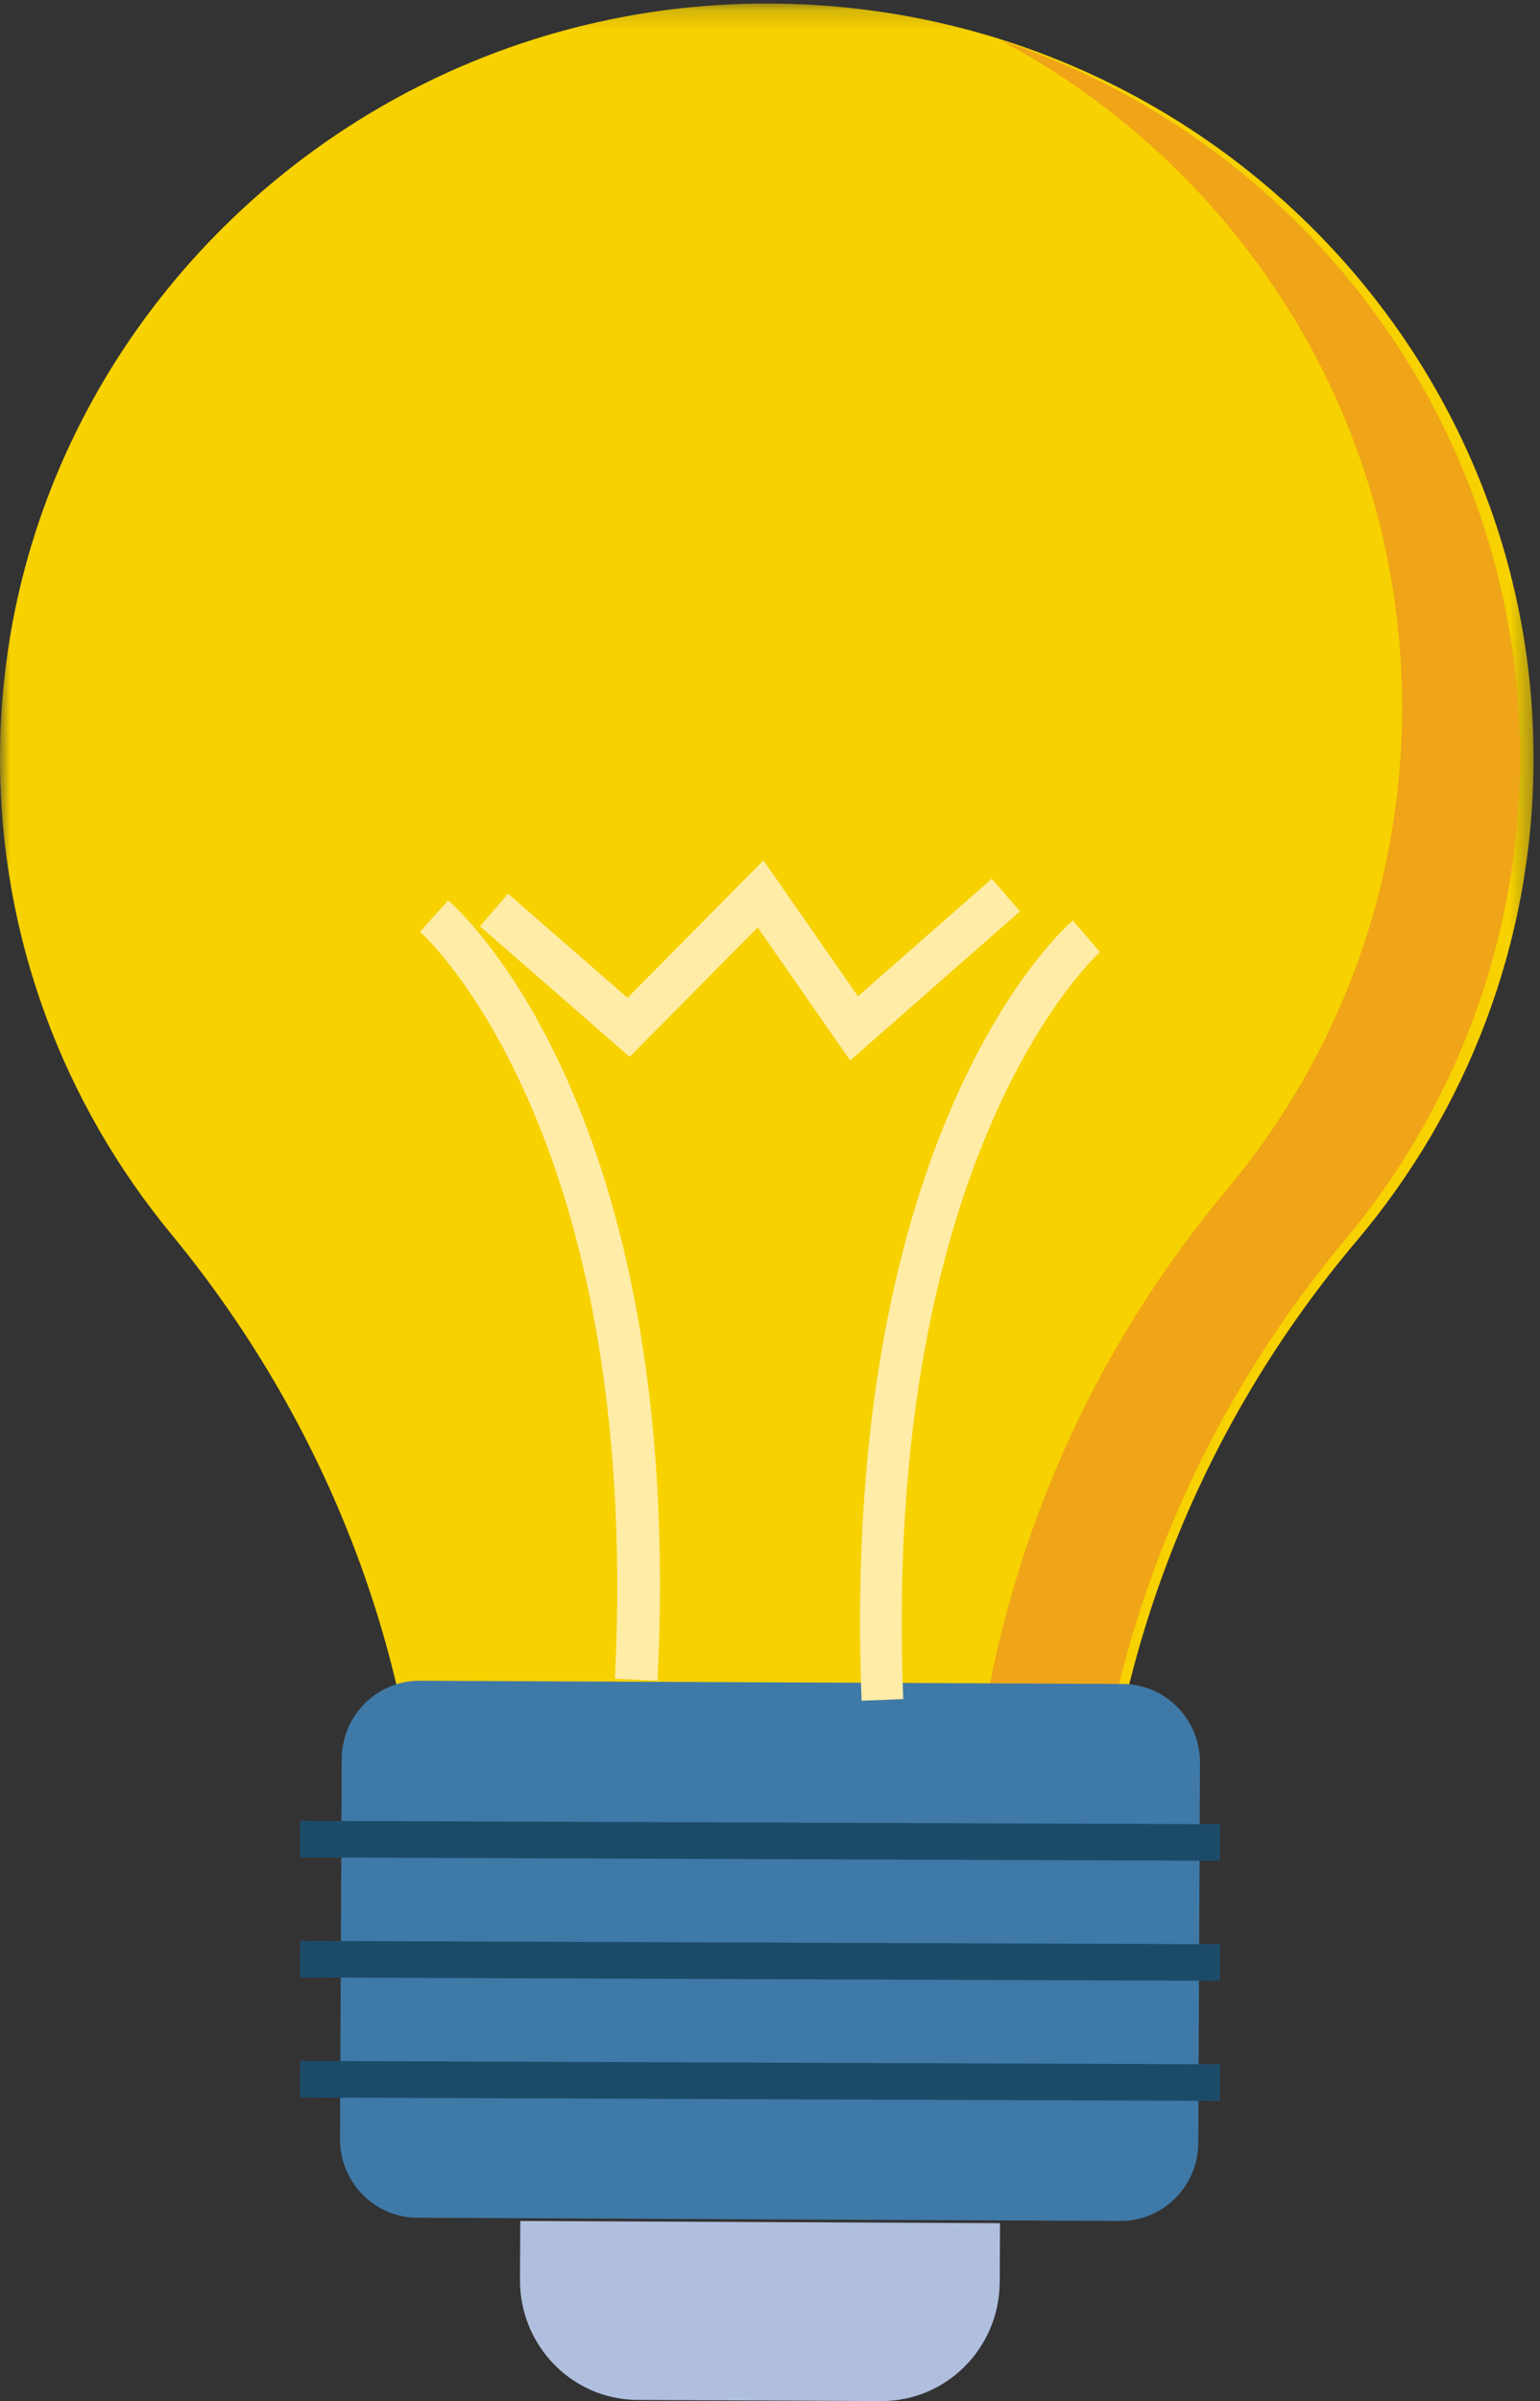
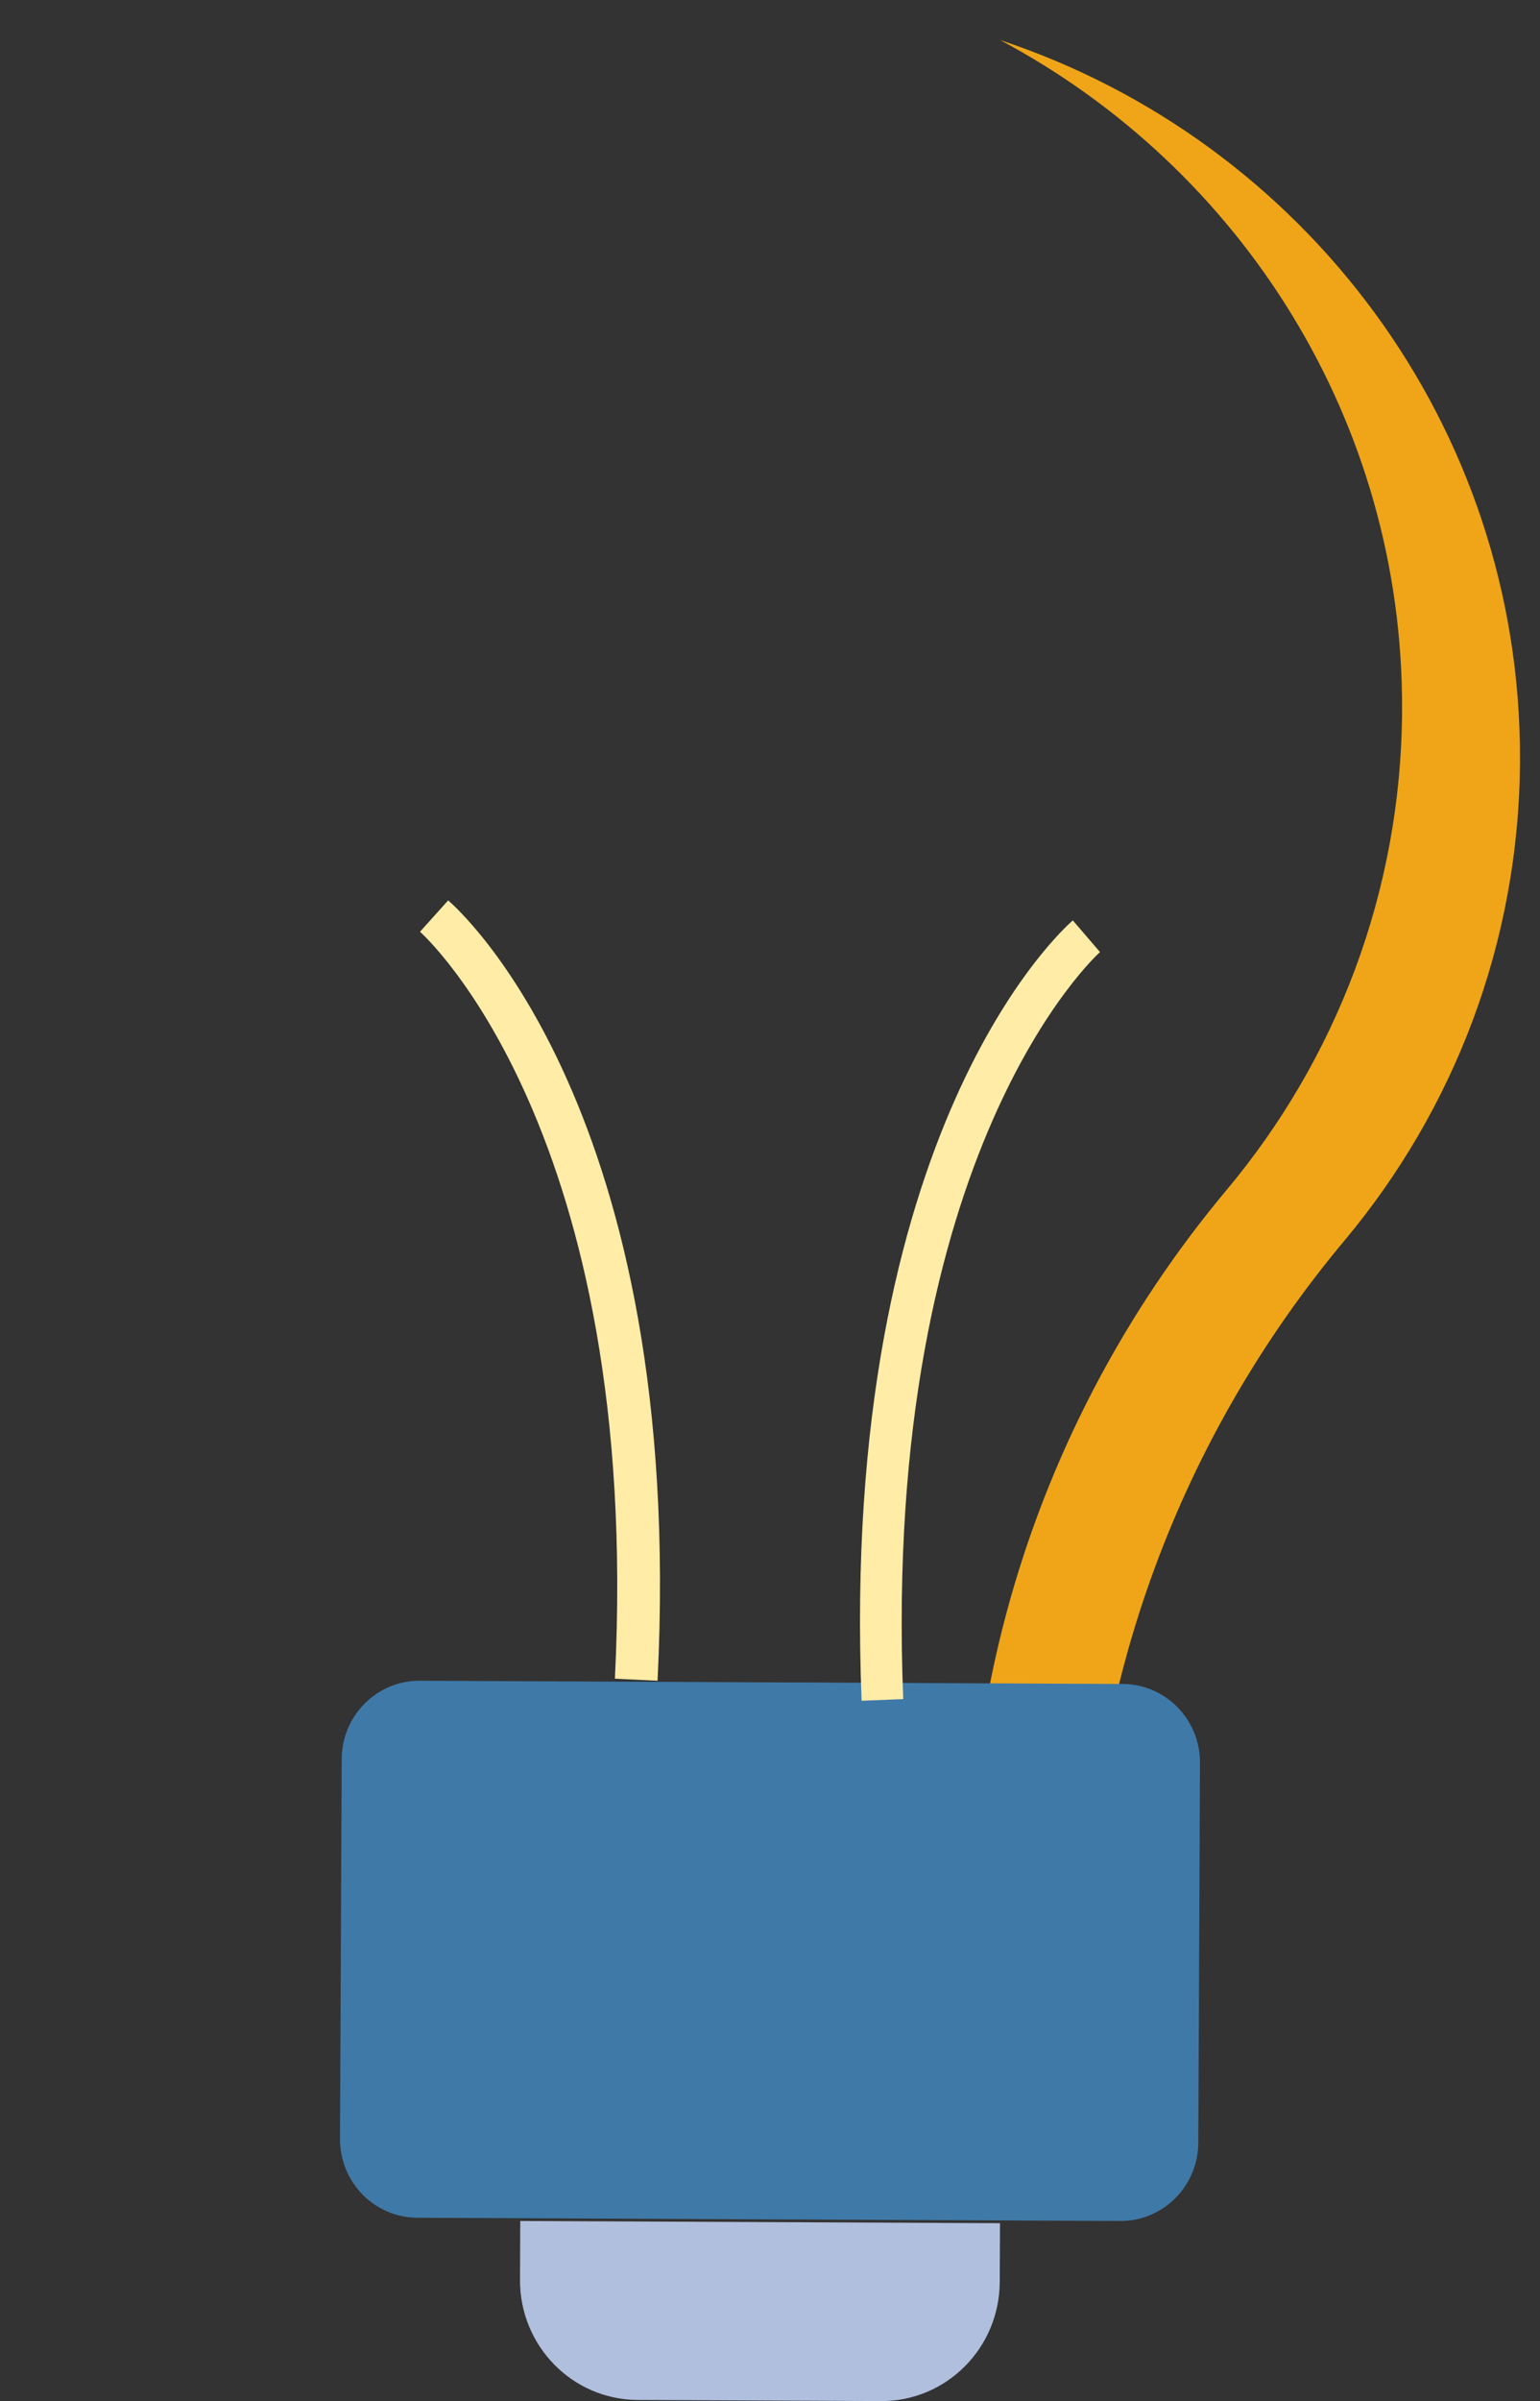
<svg xmlns="http://www.w3.org/2000/svg" xmlns:xlink="http://www.w3.org/1999/xlink" width="77px" height="120px" viewBox="0 0 77 120" version="1.1">
  <rect x="0" y="0" width="77" height="120" fill="#333333" stroke="none" />
  <title>08FF0171-73CF-4F0A-B308-CB8A517E3E2C</title>
  <defs>
-     <polygon id="path-1" points="0 0.177 76.678 0.177 76.678 96.972 0 96.972" />
-   </defs>
+     </defs>
  <g id="Desktop-v2" stroke="none" stroke-width="1" fill="none" fill-rule="evenodd">
    <g id="marketing_Moment_page" transform="translate(-181, -3094)">
      <g id="Lightbulb" transform="translate(181, 3094)">
        <g id="Group-3">
          <mask id="mask-2" fill="white">
            <use xlink:href="#path-1" />
          </mask>
          <g id="Clip-2" />
          <path d="M76.678,38.08 C76.774,17.062 59.391,-0.02 37.966,0.179 C17.04,0.372 0.004,17.31 -0,37.905 C-0.002,46.905 3.202,55.175 8.552,61.665 C16.761,71.621 21.334,84.001 21.275,96.822 L54.861,96.972 C54.92,84.188 59.53,71.844 67.835,62.015 C73.321,55.521 76.636,47.185 76.678,38.08" id="Fill-1" fill="#F7D100" mask="url(#mask-2)" />
        </g>
        <path d="M50.002,2 C62.02,8.394 70.169,21.014 70.104,35.502 C70.062,44.62 66.774,52.968 61.332,59.47 C53.095,69.314 48.522,81.675 48.464,94.476 L21,94.353 C21.035,95.183 21.051,96.016 21.047,96.85 L54.36,97 C54.418,84.198 58.991,71.837 67.229,61.994 C72.67,55.491 75.958,47.143 76,38.026 C76.076,21.275 65.171,7.021 50.002,2" id="Fill-4" fill="#EFA517" />
        <path d="M56.014,111 L20.866,110.839 C18.721,110.829 16.991,109.063 17,106.894 L17.085,87.909 C17.095,85.741 18.841,83.99 20.986,84 L56.134,84.161 C58.279,84.17 60.01,85.937 60,88.106 L59.915,107.091 C59.905,109.259 58.159,111.01 56.014,111" id="Fill-6" fill="#3F79A7" />
        <path d="M44.054,120 L31.88,119.944 C28.617,119.929 25.986,117.242 26,113.941 L26.013,111 L50,111.11 L49.987,114.051 C49.972,117.351 47.316,120.015 44.054,120" id="Fill-8" fill="#B0BFDE" />
-         <polygon id="Fill-10" fill="#1C4B69" points="60.99 93 15 92.831 15.01 91 61 91.169" />
-         <polygon id="Fill-12" fill="#1C4B69" points="60.99 99 15 98.831 15.011 97 61 97.169" />
-         <polygon id="Fill-14" fill="#1C4B69" points="60.99 105 15 104.831 15.011 103 61 103.169" />
        <path d="M32.877,84 L30.745,83.898 C32.11,56.503 21.111,46.663 21,46.567 L22.408,45 C22.894,45.415 34.299,55.487 32.877,84" id="Fill-16" fill="#FFECA7" />
        <path d="M45.161,84.917 L43.08,85 C41.952,56.407 53.163,46.412 53.641,46 L55,47.583 C54.89,47.679 44.077,57.444 45.161,84.917" id="Fill-18" fill="#FFECA7" />
-         <polygon id="Fill-20" fill="#FFECA7" points="42.509 53 37.884 46.352 31.482 52.821 24 46.296 25.405 44.663 31.375 49.869 38.173 43 42.897 49.792 49.59 43.918 51 45.546" />
      </g>
    </g>
  </g>
</svg>